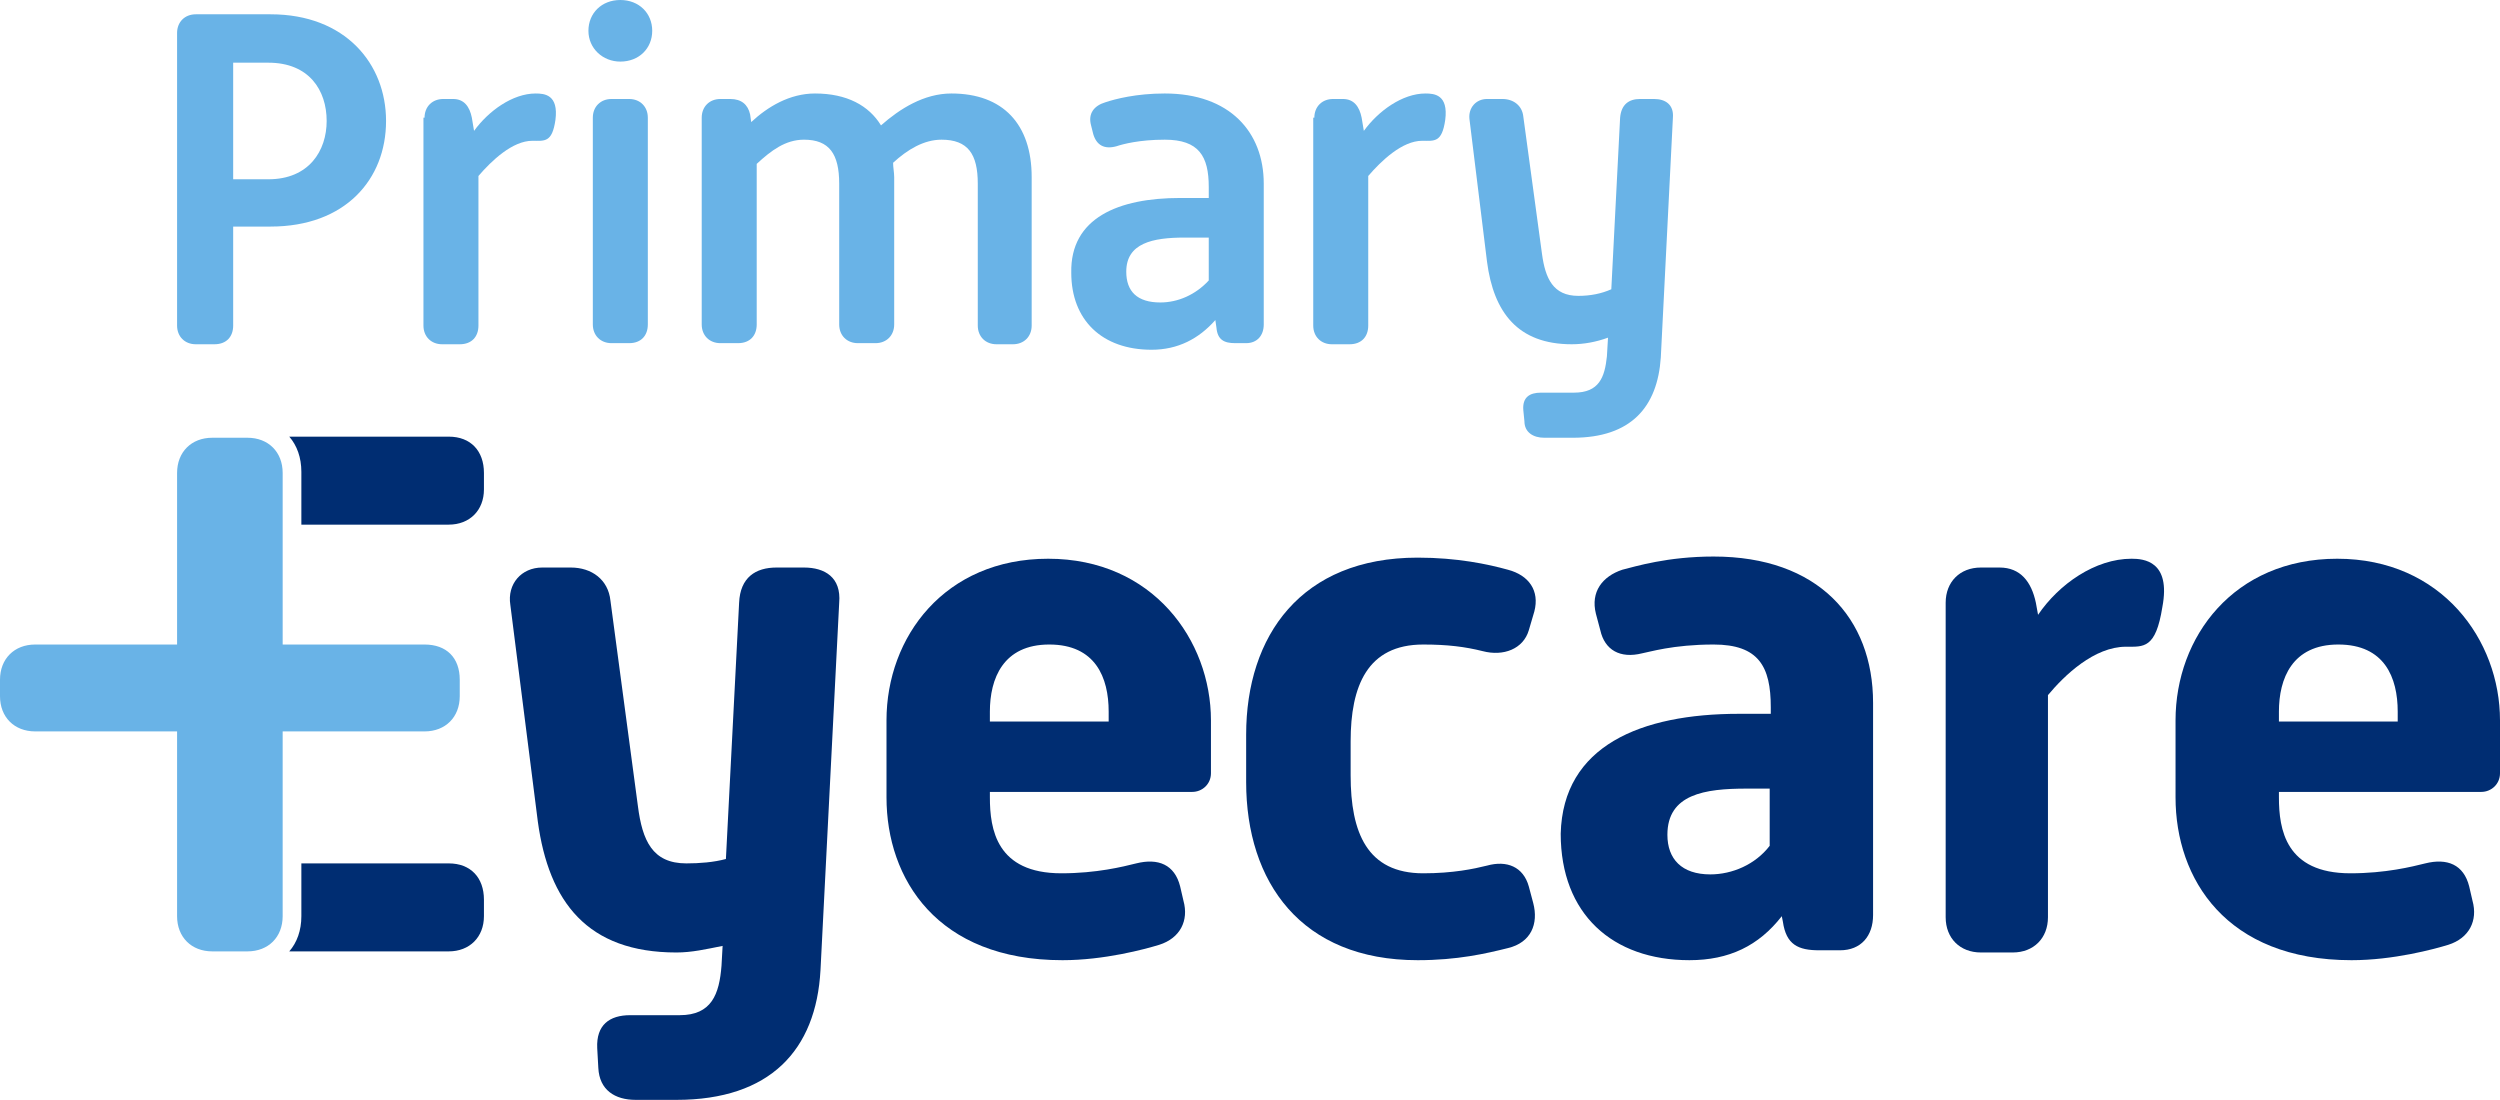
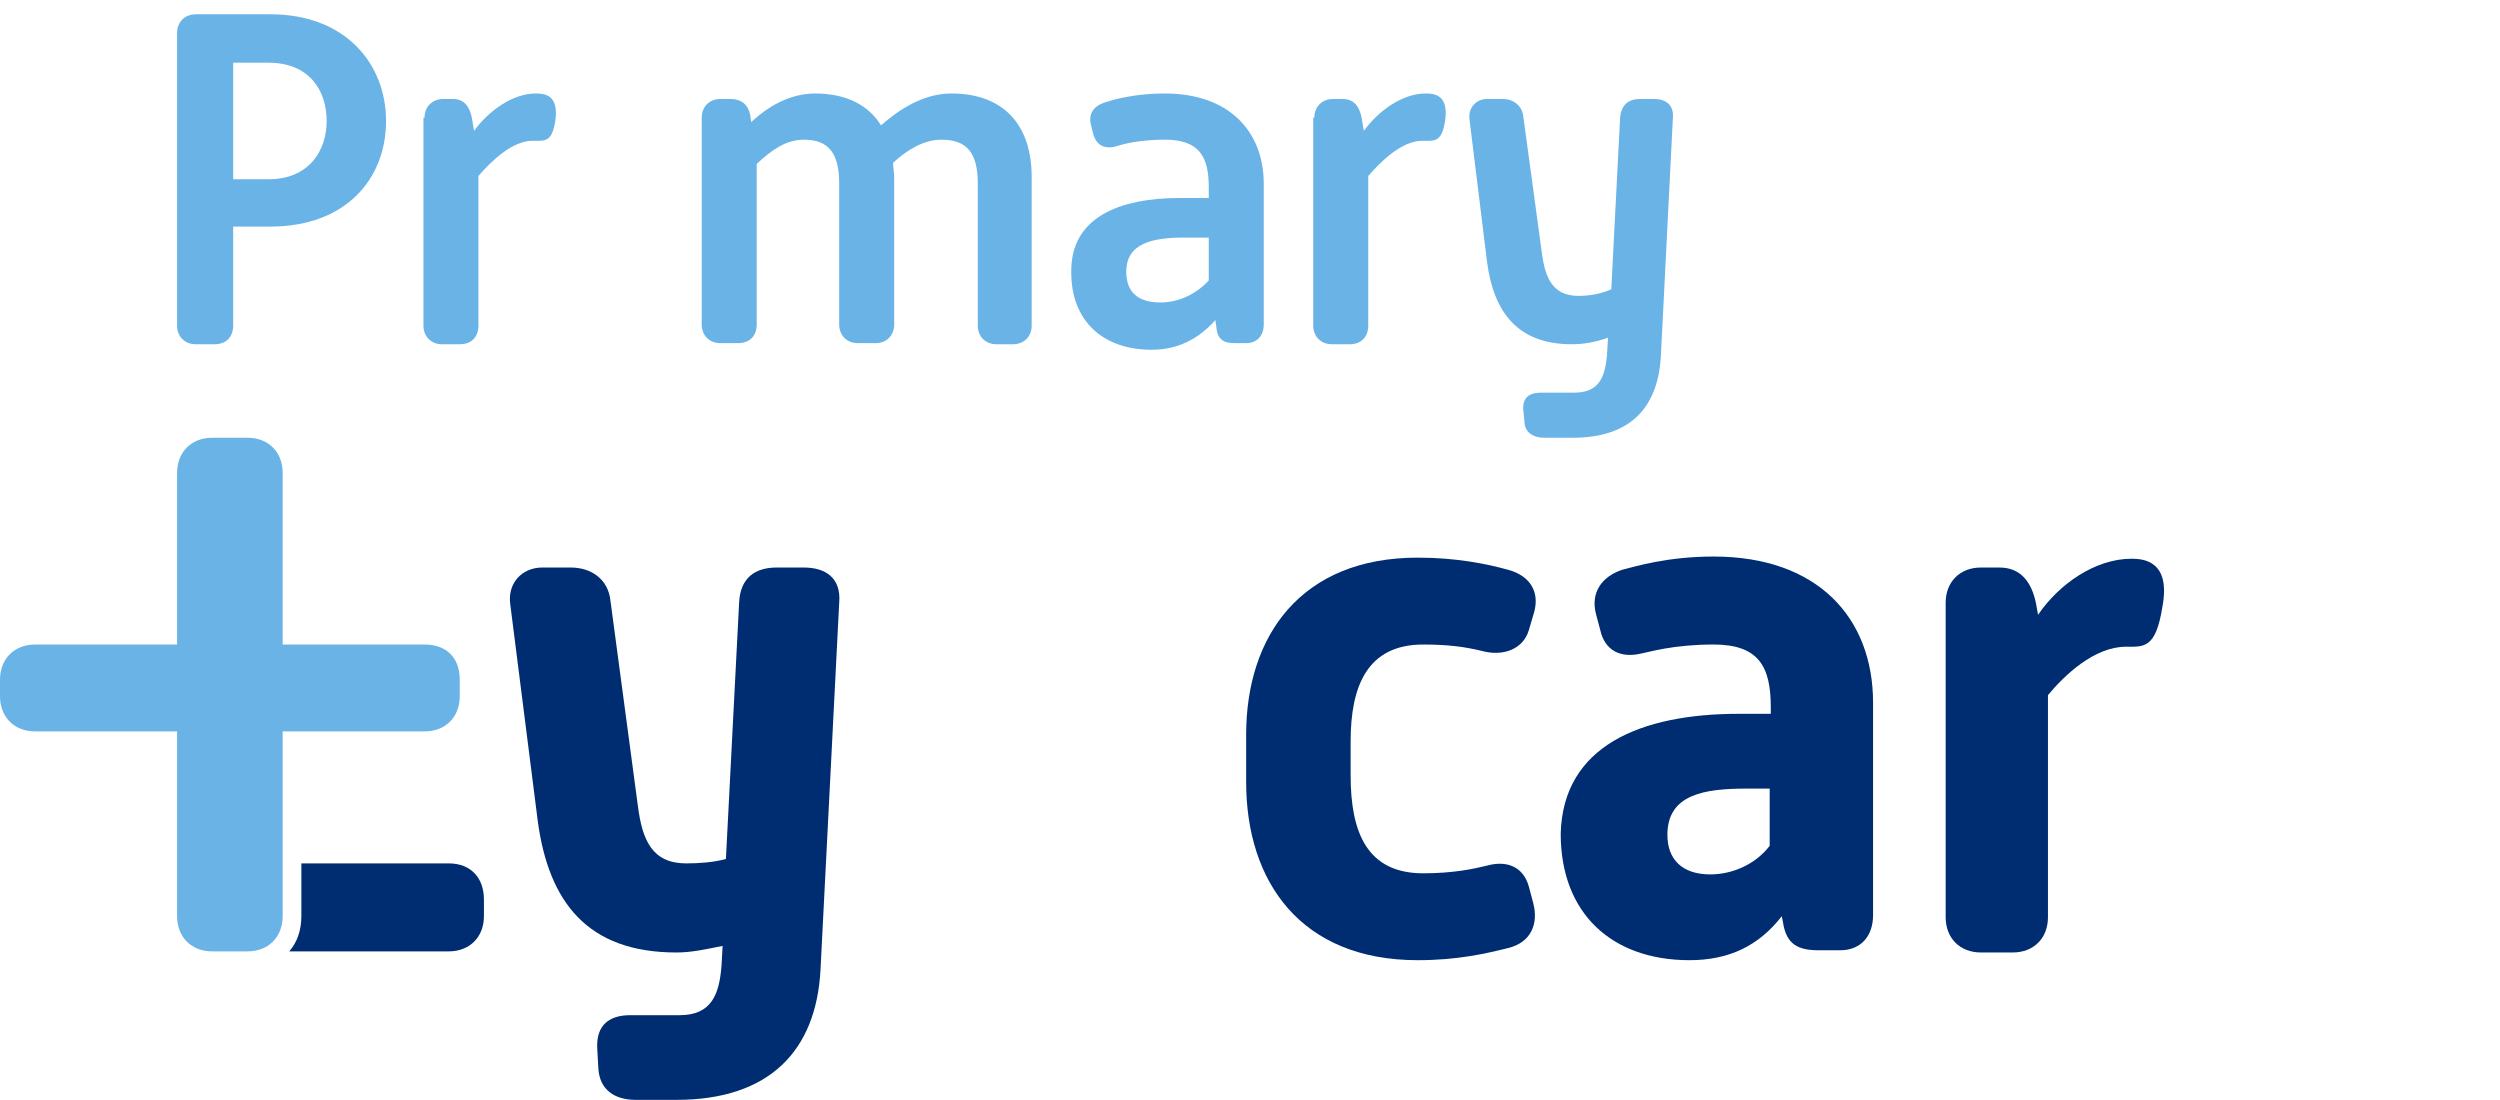
<svg xmlns="http://www.w3.org/2000/svg" version="1.1" id="Layer_1" x="0px" y="0px" viewBox="0 0 227.3 100" style="enable-background:new 0 0 227.3 100;" xml:space="preserve">
  <style type="text/css"> .st0{fill:#002D72;} .st1{fill:#69B3E7;} </style>
  <g>
    <path class="st0" d="M46.4,55c-0.3-1.9,1-3.4,2.9-3.4h2.6c1.9,0,3.4,1.1,3.6,3l2.5,18.7c0.4,3.1,1.3,5.2,4.4,5.2 c1.2,0,2.5-0.1,3.6-0.4l1.2-23.3c0.1-2.3,1.5-3.2,3.4-3.2h2.5c1.9,0,3.4,0.9,3.2,3.2l-1.7,33.4c-0.4,7.3-4.6,11.8-13.1,11.8h-3.7 c-1.9,0-3.3-0.9-3.4-2.9l-0.1-1.8c-0.1-2.1,1.1-3,3-3h4.5c2.9,0,3.6-1.9,3.8-4.5l0.1-1.8c-1.5,0.3-2.8,0.6-4.2,0.6 c-8.1,0-11.6-4.6-12.6-11.9L46.4,55z" />
-     <path class="st0" d="M80.6,65.5c0-7.6,5.3-14.7,14.7-14.7c9.5,0,14.8,7.4,14.8,14.7v4.8c0,1-0.8,1.7-1.7,1.7H90v0.5 c0,2.9,0.6,6.9,6.5,6.9c3.2,0,5.6-0.6,6.8-0.9c2-0.5,3.5,0.1,4,2.1l0.3,1.3c0.5,1.8-0.3,3.4-2.2,4c-1.3,0.4-5,1.4-8.8,1.4 c-11.4,0-16-7.4-16-14.8V65.5z M100.8,65.6v-0.9c0-3.1-1.2-6.1-5.4-6.1c-4.2,0-5.4,3.1-5.4,6.1v0.9H100.8z" />
    <path class="st0" d="M113.3,66.8c0-9,5-16.1,15.6-16.1c3.6,0,6.4,0.6,8.2,1.1c1.9,0.5,2.9,1.9,2.4,3.8l-0.5,1.7 c-0.5,1.7-2.3,2.4-4.2,1.9c-1.6-0.4-3.2-0.6-5.4-0.6c-5.1,0-6.6,3.8-6.6,8.8v3.1c0,5.2,1.5,8.9,6.6,8.9c2.7,0,4.6-0.4,5.8-0.7 c1.8-0.5,3.3,0.1,3.8,1.9l0.4,1.5c0.5,1.9-0.2,3.6-2.3,4.1c-2,0.5-4.6,1.1-8.2,1.1c-10.6,0-15.6-7.1-15.6-16.2V66.8z" />
    <path class="st0" d="M158.1,64.9h2.9v-0.6c0-3.7-1.1-5.7-5.2-5.7c-3.7,0-5.9,0.7-6.5,0.8c-2,0.5-3.4-0.3-3.8-2.1l-0.4-1.5 c-0.5-2,0.6-3.4,2.4-4c1.2-0.3,4.1-1.2,8.3-1.2c9.5,0,14.5,5.6,14.5,13.3v19.3c0,1.9-1.1,3.2-3,3.2h-1.9c-1.9,0-3-0.5-3.3-2.6 l-0.1-0.5c-2.1,2.7-4.8,4-8.4,4c-7,0-11.7-4.2-11.7-11.5C142.1,67.8,149.2,64.9,158.1,64.9z M155.5,79.5c2,0,4.1-0.9,5.4-2.6v-5.2 h-2.1c-3.8,0-7.2,0.5-7.2,4.2C151.6,78.1,152.9,79.5,155.5,79.5z" />
    <path class="st0" d="M176.9,54.8c0-1.9,1.3-3.2,3.2-3.2h1.7c1.9,0,2.9,1.3,3.3,3.2l0.2,1.1c1.9-2.8,5.2-5.1,8.5-5.1 c1.1,0,3.6,0.2,2.8,4.4c-0.6,3.8-1.7,3.6-3.3,3.6c-2.9,0-5.6,2.6-7.1,4.4v20.2c0,1.9-1.3,3.2-3.2,3.2h-2.9c-1.9,0-3.2-1.3-3.2-3.2 V54.8z" />
-     <path class="st0" d="M197.8,65.5c0-7.6,5.3-14.7,14.7-14.7c9.5,0,14.8,7.4,14.8,14.7v4.8c0,1-0.8,1.7-1.7,1.7h-18.4v0.5 c0,2.9,0.6,6.9,6.5,6.9c3.2,0,5.6-0.6,6.8-0.9c2-0.5,3.5,0.1,4,2.1l0.3,1.3c0.5,1.8-0.3,3.4-2.2,4c-1.3,0.4-5,1.4-8.8,1.4 c-11.4,0-16-7.4-16-14.8V65.5z M218,65.6v-0.9c0-3.1-1.2-6.1-5.4-6.1c-4.2,0-5.4,3.1-5.4,6.1v0.9H218z" />
    <g>
      <path class="st1" d="M16.1,3c0-1,0.7-1.7,1.7-1.7h6.8c6.8,0,10.5,4.5,10.5,9.7c0,5.3-3.7,9.6-10.5,9.6h-3.4v9c0,1-0.6,1.7-1.7,1.7 h-1.7c-1,0-1.7-0.7-1.7-1.7V3z M24.4,16.3c3.7,0,5.3-2.6,5.3-5.3c0-2.8-1.6-5.3-5.3-5.3h-3.2v10.6H24.4z" />
      <path class="st1" d="M38.6,10.7c0-1,0.7-1.7,1.7-1.7h0.9c1,0,1.5,0.7,1.7,1.7l0.2,1.2c1.3-1.8,3.5-3.4,5.6-3.4 c0.8,0,2.1,0.1,1.8,2.4c-0.3,2.1-1,1.9-2.1,1.9c-1.8,0-3.7,1.8-4.9,3.2v13.6c0,1-0.6,1.7-1.7,1.7h-1.6c-1,0-1.7-0.7-1.7-1.7V10.7z " />
-       <path class="st1" d="M53.5,2.8c0-1.6,1.2-2.8,2.9-2.8c1.7,0,2.9,1.2,2.9,2.8s-1.2,2.8-2.9,2.8C54.8,5.6,53.5,4.4,53.5,2.8z M53.9,10.7c0-1,0.7-1.7,1.7-1.7h1.6c1,0,1.7,0.7,1.7,1.7v18.8c0,1-0.6,1.7-1.7,1.7h-1.6c-1,0-1.7-0.7-1.7-1.7V10.7z" />
      <path class="st1" d="M63.8,10.7c0-1,0.7-1.7,1.7-1.7h0.9c1,0,1.6,0.5,1.8,1.4l0.1,0.7c1.5-1.4,3.5-2.6,5.8-2.6 c2.9,0,4.9,1.1,6,2.9c1.7-1.5,3.9-2.9,6.4-2.9c4.7,0,7.3,2.8,7.3,7.6v13.5c0,1-0.7,1.7-1.7,1.7h-1.5c-1,0-1.7-0.7-1.7-1.7V16.7 c0-2.7-0.9-4-3.3-4c-1.6,0-3.1,0.9-4.4,2.1c0,0.4,0.1,0.9,0.1,1.3v13.4c0,1-0.7,1.7-1.7,1.7H78c-1,0-1.7-0.7-1.7-1.7V16.7 c0-2.7-0.9-4-3.2-4c-1.7,0-3,1-4.3,2.2v14.6c0,1-0.6,1.7-1.7,1.7h-1.6c-1,0-1.7-0.7-1.7-1.7V10.7z" />
      <path class="st1" d="M107.3,18h2.6v-1c0-2.8-0.9-4.3-4-4.3c-2.3,0-3.8,0.4-4.4,0.6c-1.1,0.3-1.8-0.1-2.1-1.1l-0.2-0.8 c-0.3-1.1,0.3-1.8,1.3-2.1c0.9-0.3,2.8-0.8,5.4-0.8c5.9,0,9,3.5,9,8.2v12.8c0,1-0.6,1.7-1.6,1.7h-1c-1,0-1.6-0.3-1.7-1.4l-0.1-0.7 c-1.5,1.7-3.4,2.7-5.8,2.7c-4.5,0-7.3-2.7-7.3-7C97.3,19.8,101.7,18,107.3,18z M105.5,27.5c1.6,0,3.2-0.7,4.4-2v-3.9h-2.2 c-2.9,0-5.3,0.5-5.3,3.1C102.4,26.5,103.4,27.5,105.5,27.5z" />
      <path class="st1" d="M119.5,10.7c0-1,0.7-1.7,1.7-1.7h0.9c1,0,1.5,0.7,1.7,1.7l0.2,1.2c1.3-1.8,3.5-3.4,5.6-3.4 c0.8,0,2.1,0.1,1.8,2.4c-0.3,2.1-1,1.9-2.1,1.9c-1.8,0-3.7,1.8-4.9,3.2v13.6c0,1-0.6,1.7-1.7,1.7h-1.6c-1,0-1.7-0.7-1.7-1.7V10.7z " />
      <path class="st1" d="M133.6,10.8c-0.1-1,0.6-1.8,1.6-1.8h1.4c1,0,1.8,0.6,1.9,1.6l1.7,12.5c0.3,2.2,1,3.8,3.3,3.8 c1.1,0,2.1-0.2,3-0.6l0.8-15.6c0.1-1.2,0.8-1.7,1.8-1.7h1.3c1,0,1.8,0.5,1.7,1.7l-1.1,21.8c-0.3,4.5-2.7,7.3-8,7.3h-2.6 c-1,0-1.8-0.5-1.8-1.5l-0.1-1c-0.1-1.2,0.6-1.6,1.6-1.6h3c2.3,0,2.8-1.4,3-3.3l0.1-1.7c-1.1,0.4-2.2,0.6-3.3,0.6 c-4.9,0-7.1-2.9-7.7-7.5L133.6,10.8z" />
    </g>
    <g>
      <path class="st1" d="M38.6,58.6H25.7V43c0-1.9-1.3-3.2-3.2-3.2h-3.2c-1.9,0-3.2,1.3-3.2,3.2v15.6H3.2c-1.9,0-3.2,1.3-3.2,3.2v1.5 c0,1.9,1.3,3.2,3.2,3.2h12.9v16.8c0,1.9,1.3,3.2,3.2,3.2h3.2c1.9,0,3.2-1.3,3.2-3.2V66.5h12.9c1.9,0,3.2-1.3,3.2-3.2v-1.5 C41.8,59.8,40.6,58.6,38.6,58.6z" />
      <g>
        <g>
          <path class="st0" d="M40.8,78.5H27.4v4.8c0,1.3-0.4,2.4-1.1,3.2h14.5c1.9,0,3.2-1.3,3.2-3.2v-1.5C44,79.8,42.8,78.5,40.8,78.5z" />
-           <path class="st0" d="M40.8,39.7H26.3c0.7,0.8,1.1,1.9,1.1,3.2v4.8h13.4c1.9,0,3.2-1.3,3.2-3.2V43C44,41,42.8,39.7,40.8,39.7z" />
        </g>
      </g>
    </g>
  </g>
</svg>